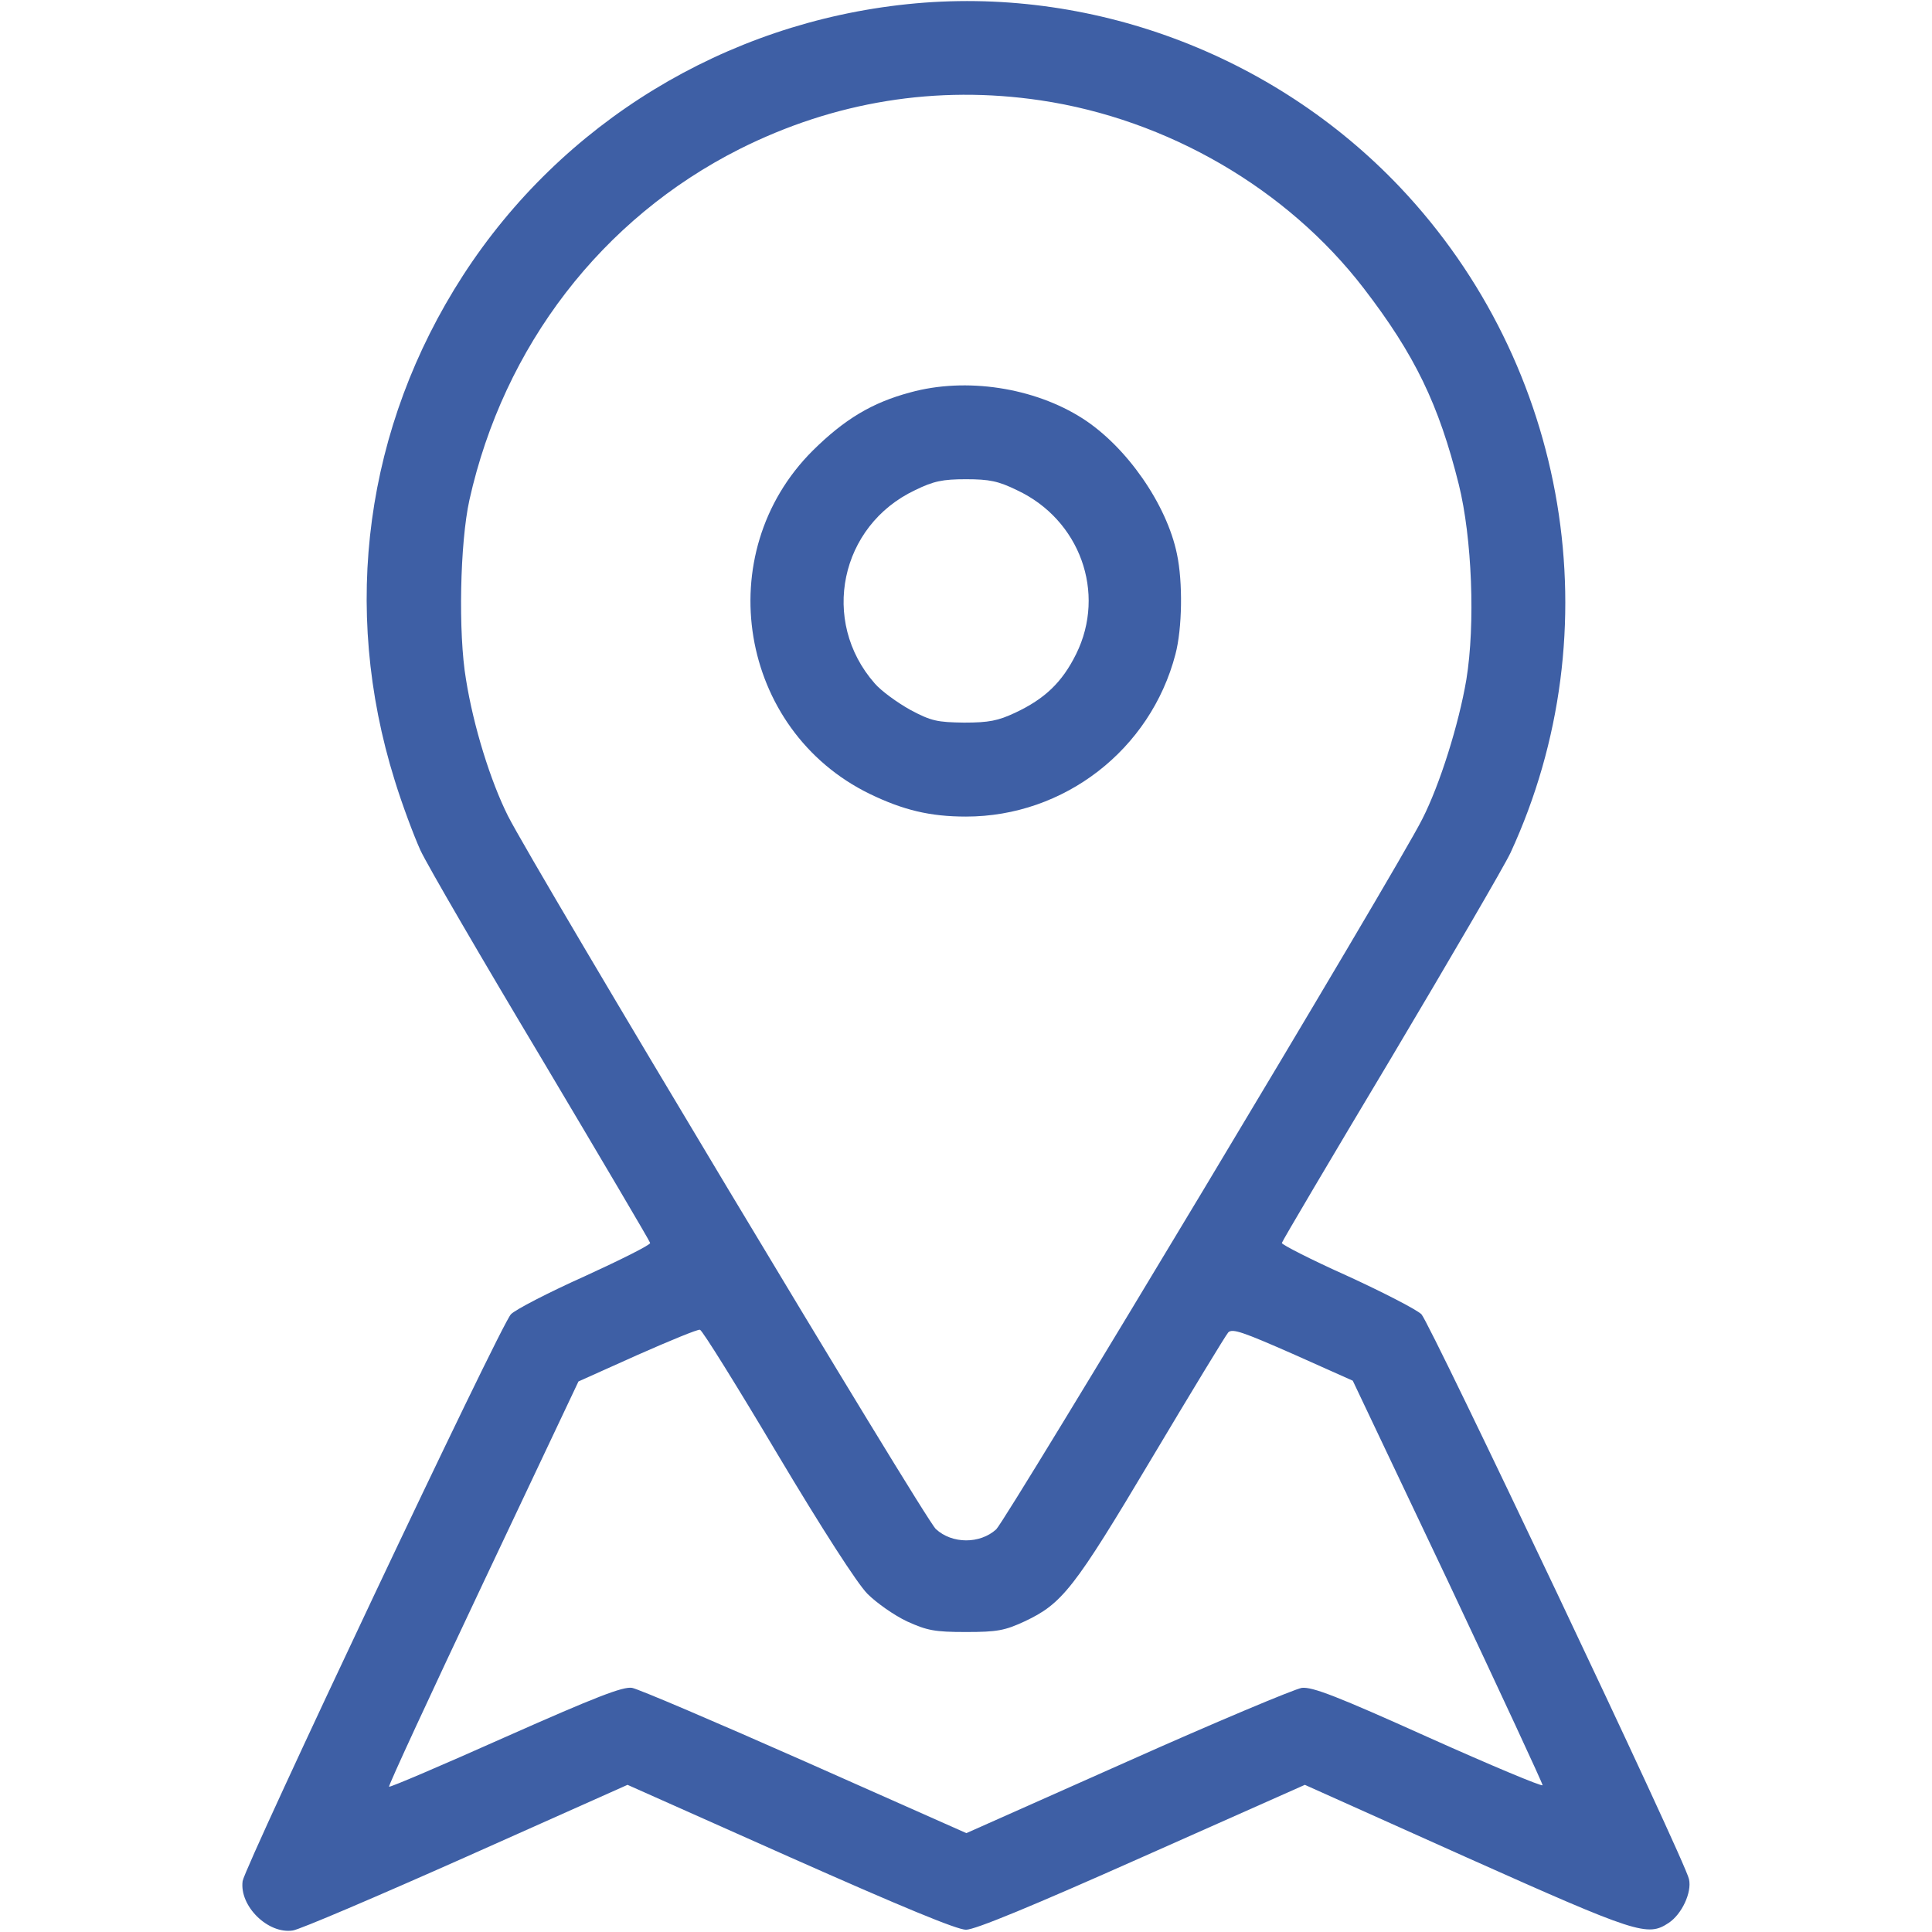
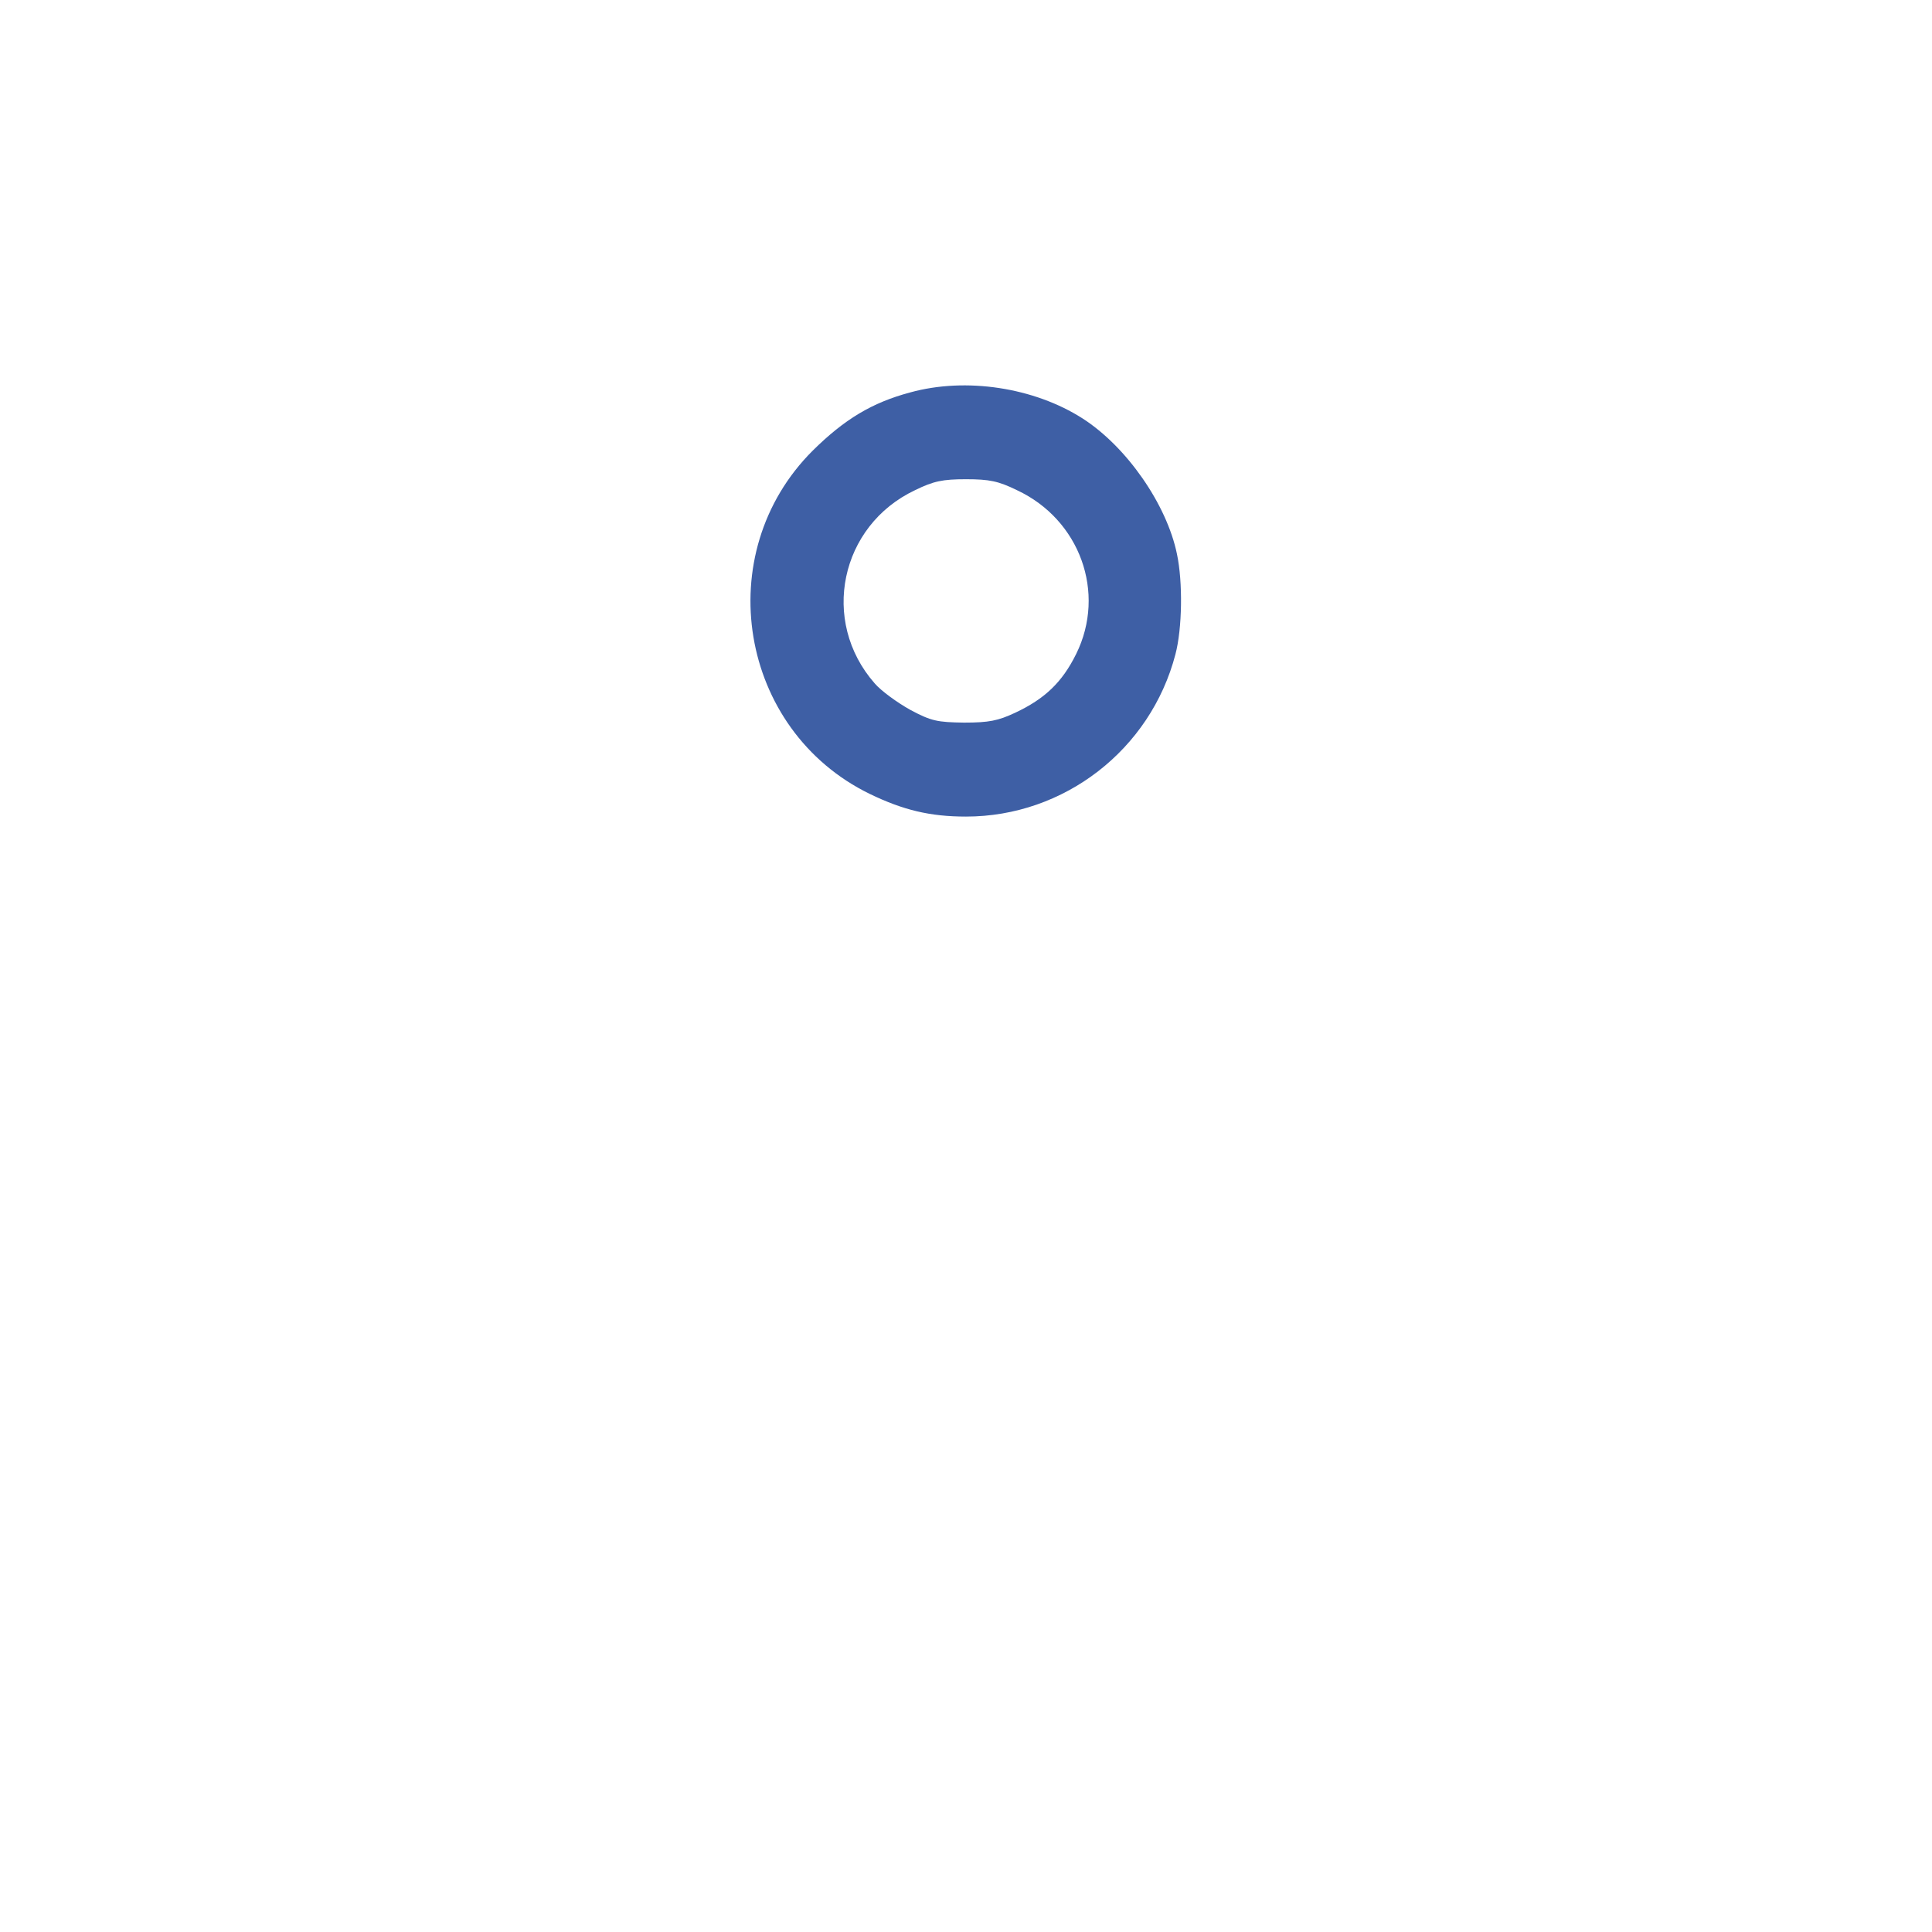
<svg xmlns="http://www.w3.org/2000/svg" version="1.1" id="Calque_1" x="0px" y="0px" viewBox="0 0 512 512" style="enable-background:new 0 0 512 512;" xml:space="preserve">
  <style type="text/css">
	.st0{fill:#3E5FA5;}
</style>
  <g transform="translate(0,512) scale(0.1,-0.1)">
-     <path class="st0" d="M2405,5109c-483-50-916-314-1178-719c-259-401-324-880-181-1338c19-62,50-145,68-185c18-39,163-288,321-552   c157-264,287-484,288-489s-77-44-173-88c-96-43-185-89-196-101c-27-27-704-1460-711-1502C634,69,710-6,776,4c17,2,223,90,459,195   l428,191l431-192C2389,67,2536,6,2560,6s174,62,466,192l432,192l428-192C4340-5,4366-13,4422,24c35,23,62,81,54,116   c-8,45-686,1473-709,1497c-12,12-101,58-197,102c-96,43-174,83-173,87c1,5,131,225,289,489c157,264,300,509,317,545   c272,589,155,1291-293,1764C3374,4978,2886,5159,2405,5109z M2758,4854c336-50,653-234,856-498c136-177,199-308,252-520   c35-141,44-370,20-517c-20-118-70-278-117-370c-67-134-1101-1855-1129-1882c-43-39-117-39-160,1c-29,26-1066,1755-1134,1890   c-46,92-91,236-111,361c-21,123-16,363,9,476c91,408,351,746,716,930C2211,4851,2482,4895,2758,4854z M2060,1267   c118-198,212-344,239-371c24-24,71-57,105-73c53-24,73-28,156-28s103,4,155,28c100,47,131,86,337,432c105,176,196,326,203,334   c11,11,39,1,171-57l159-71l253-533c138-293,251-536,250-539c-2-4-138,53-303,127c-242,109-307,134-335,131c-19-3-227-90-462-195   l-427-190l-428,190c-235,104-441,192-458,195c-24,4-96-24-335-130c-168-75-306-134-309-132c-2,3,110,245,249,539l253,535l156,70   c86,38,161,69,166,67C1861,1595,1953,1447,2060,1267z" />
    <path class="st0" d="M2412,4080c-101-27-174-71-258-154c-274-273-196-741,151-910c89-43,160-60,255-60c260,0,489,177,555,430   c18,68,20,191,4,266c-27,131-133,284-250,359C2741,4093,2560,4121,2412,4080z M2695,3821c167-78,237-272,157-434   c-37-75-83-119-162-156c-45-21-69-26-135-26c-71,1-87,4-143,34c-34,19-77,50-94,70c-145,165-92,418,107,512c49,24,73,29,135,29   S2646,3845,2695,3821z" />
  </g>
</svg>